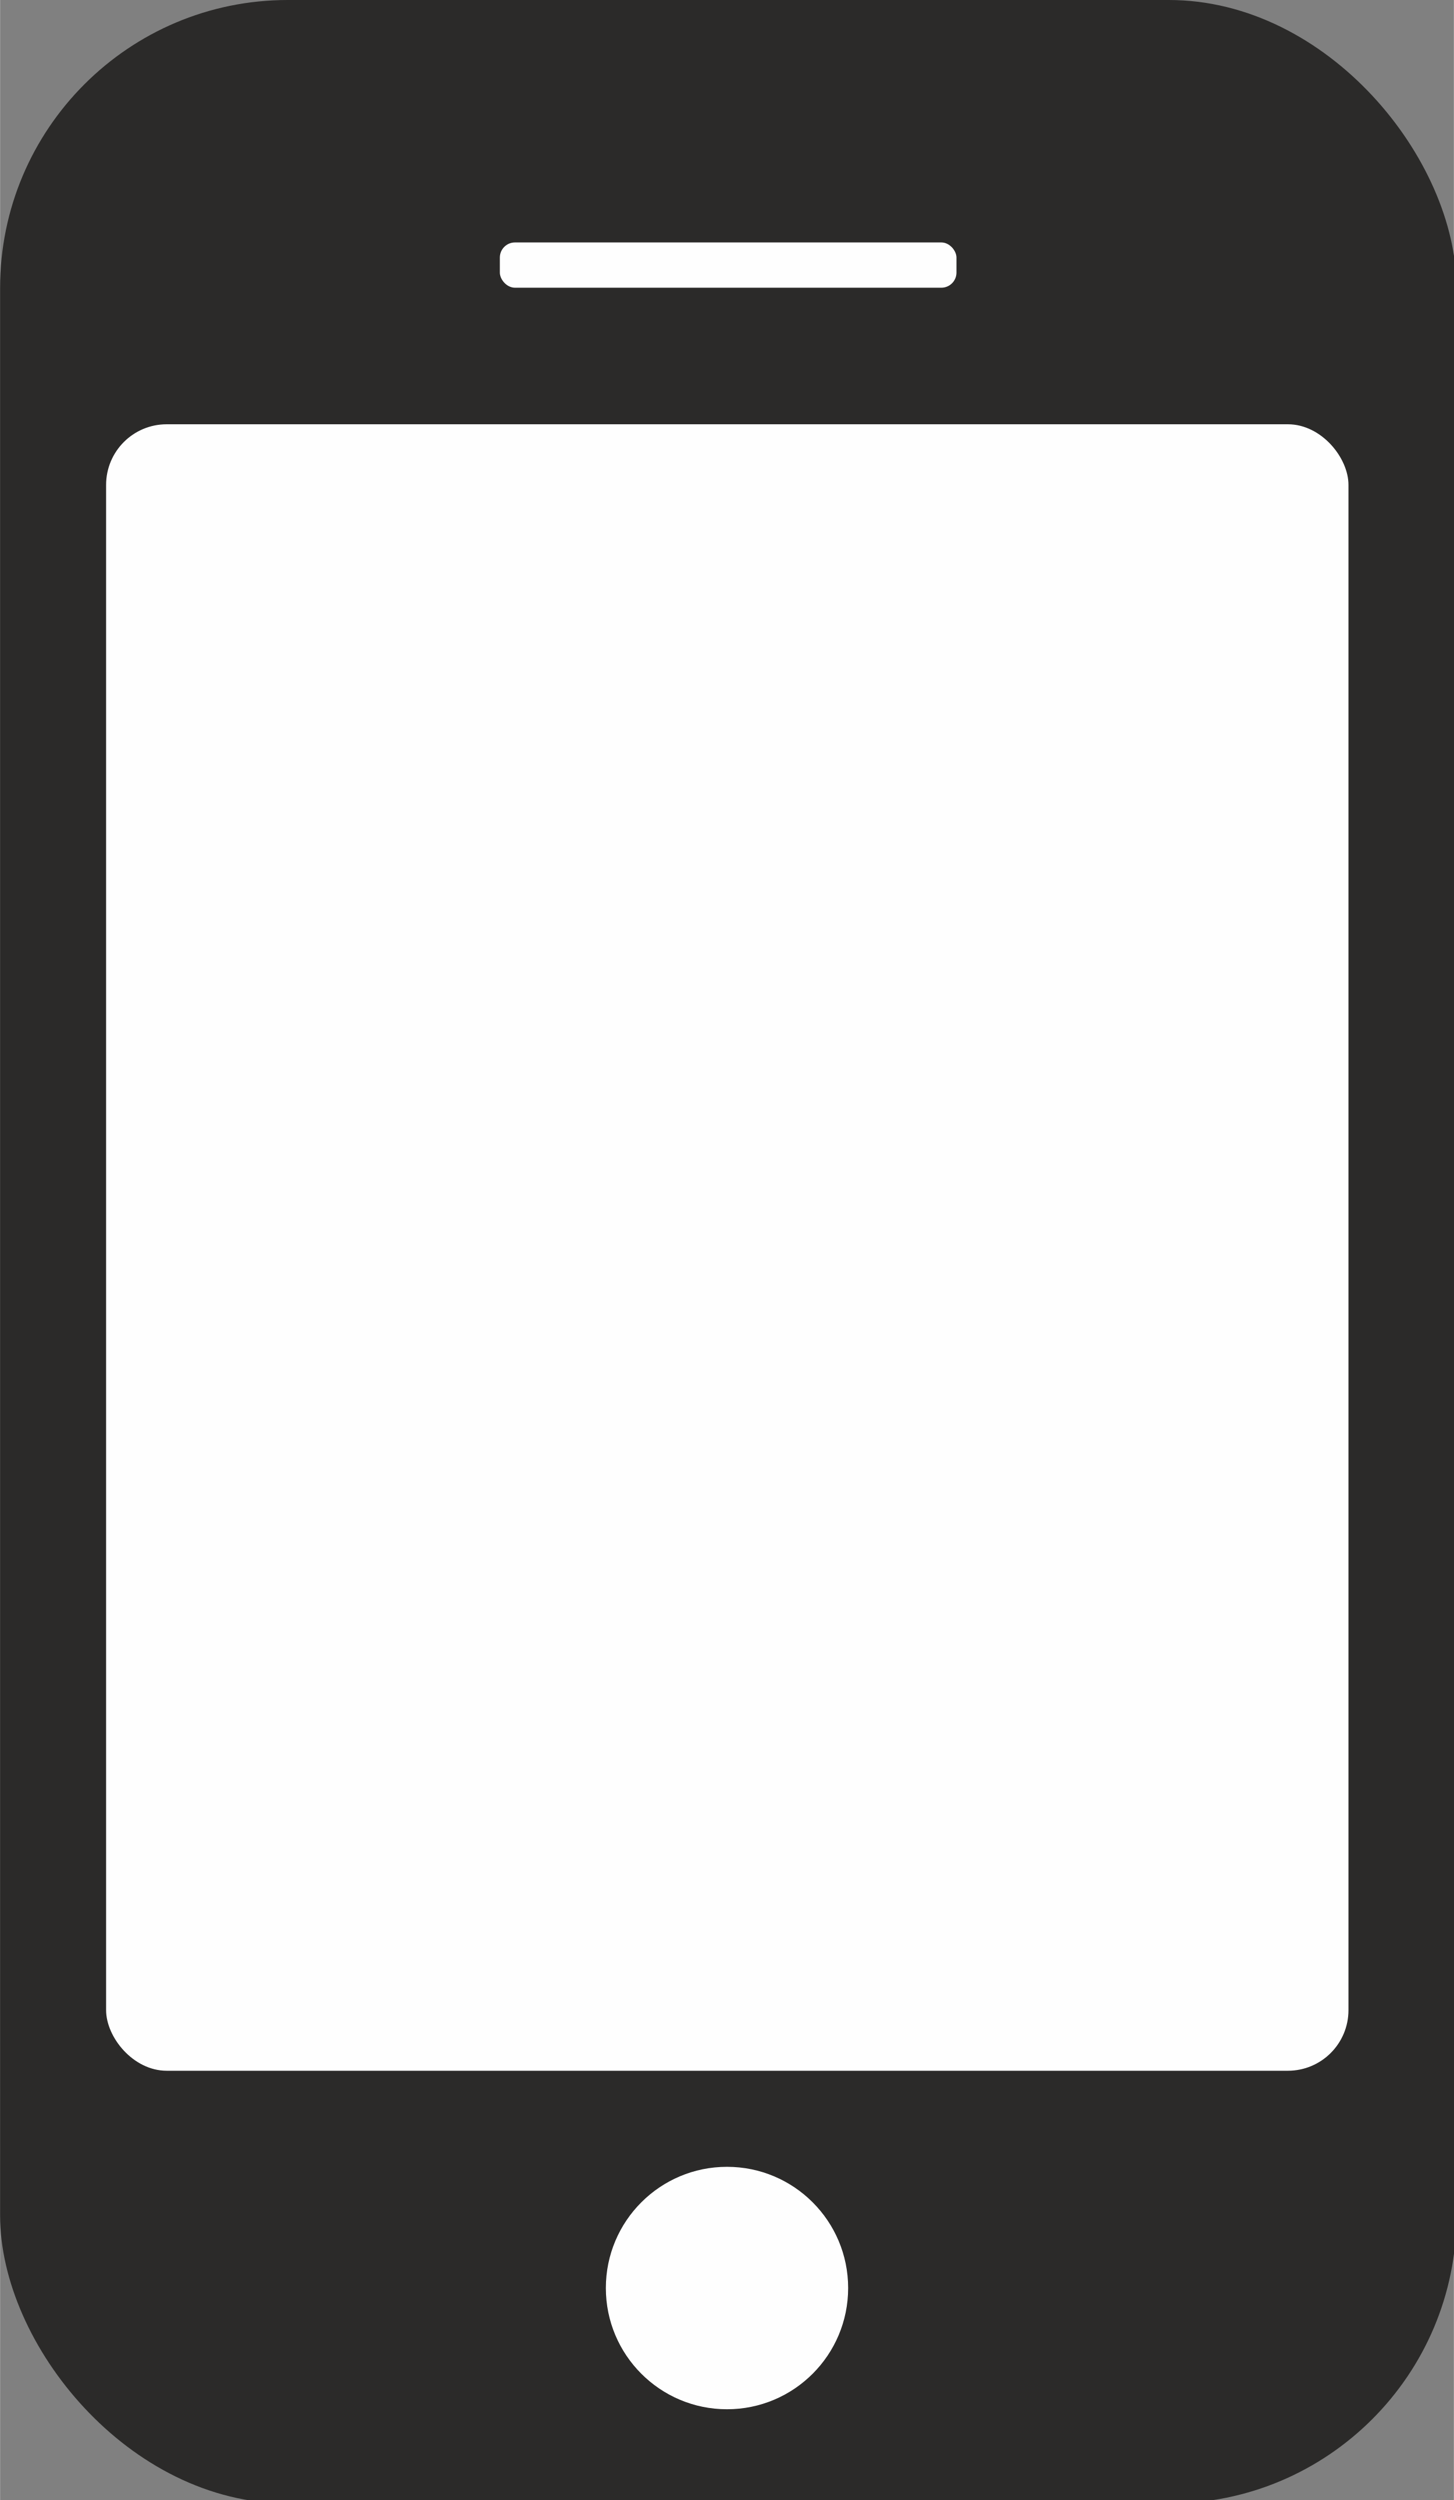
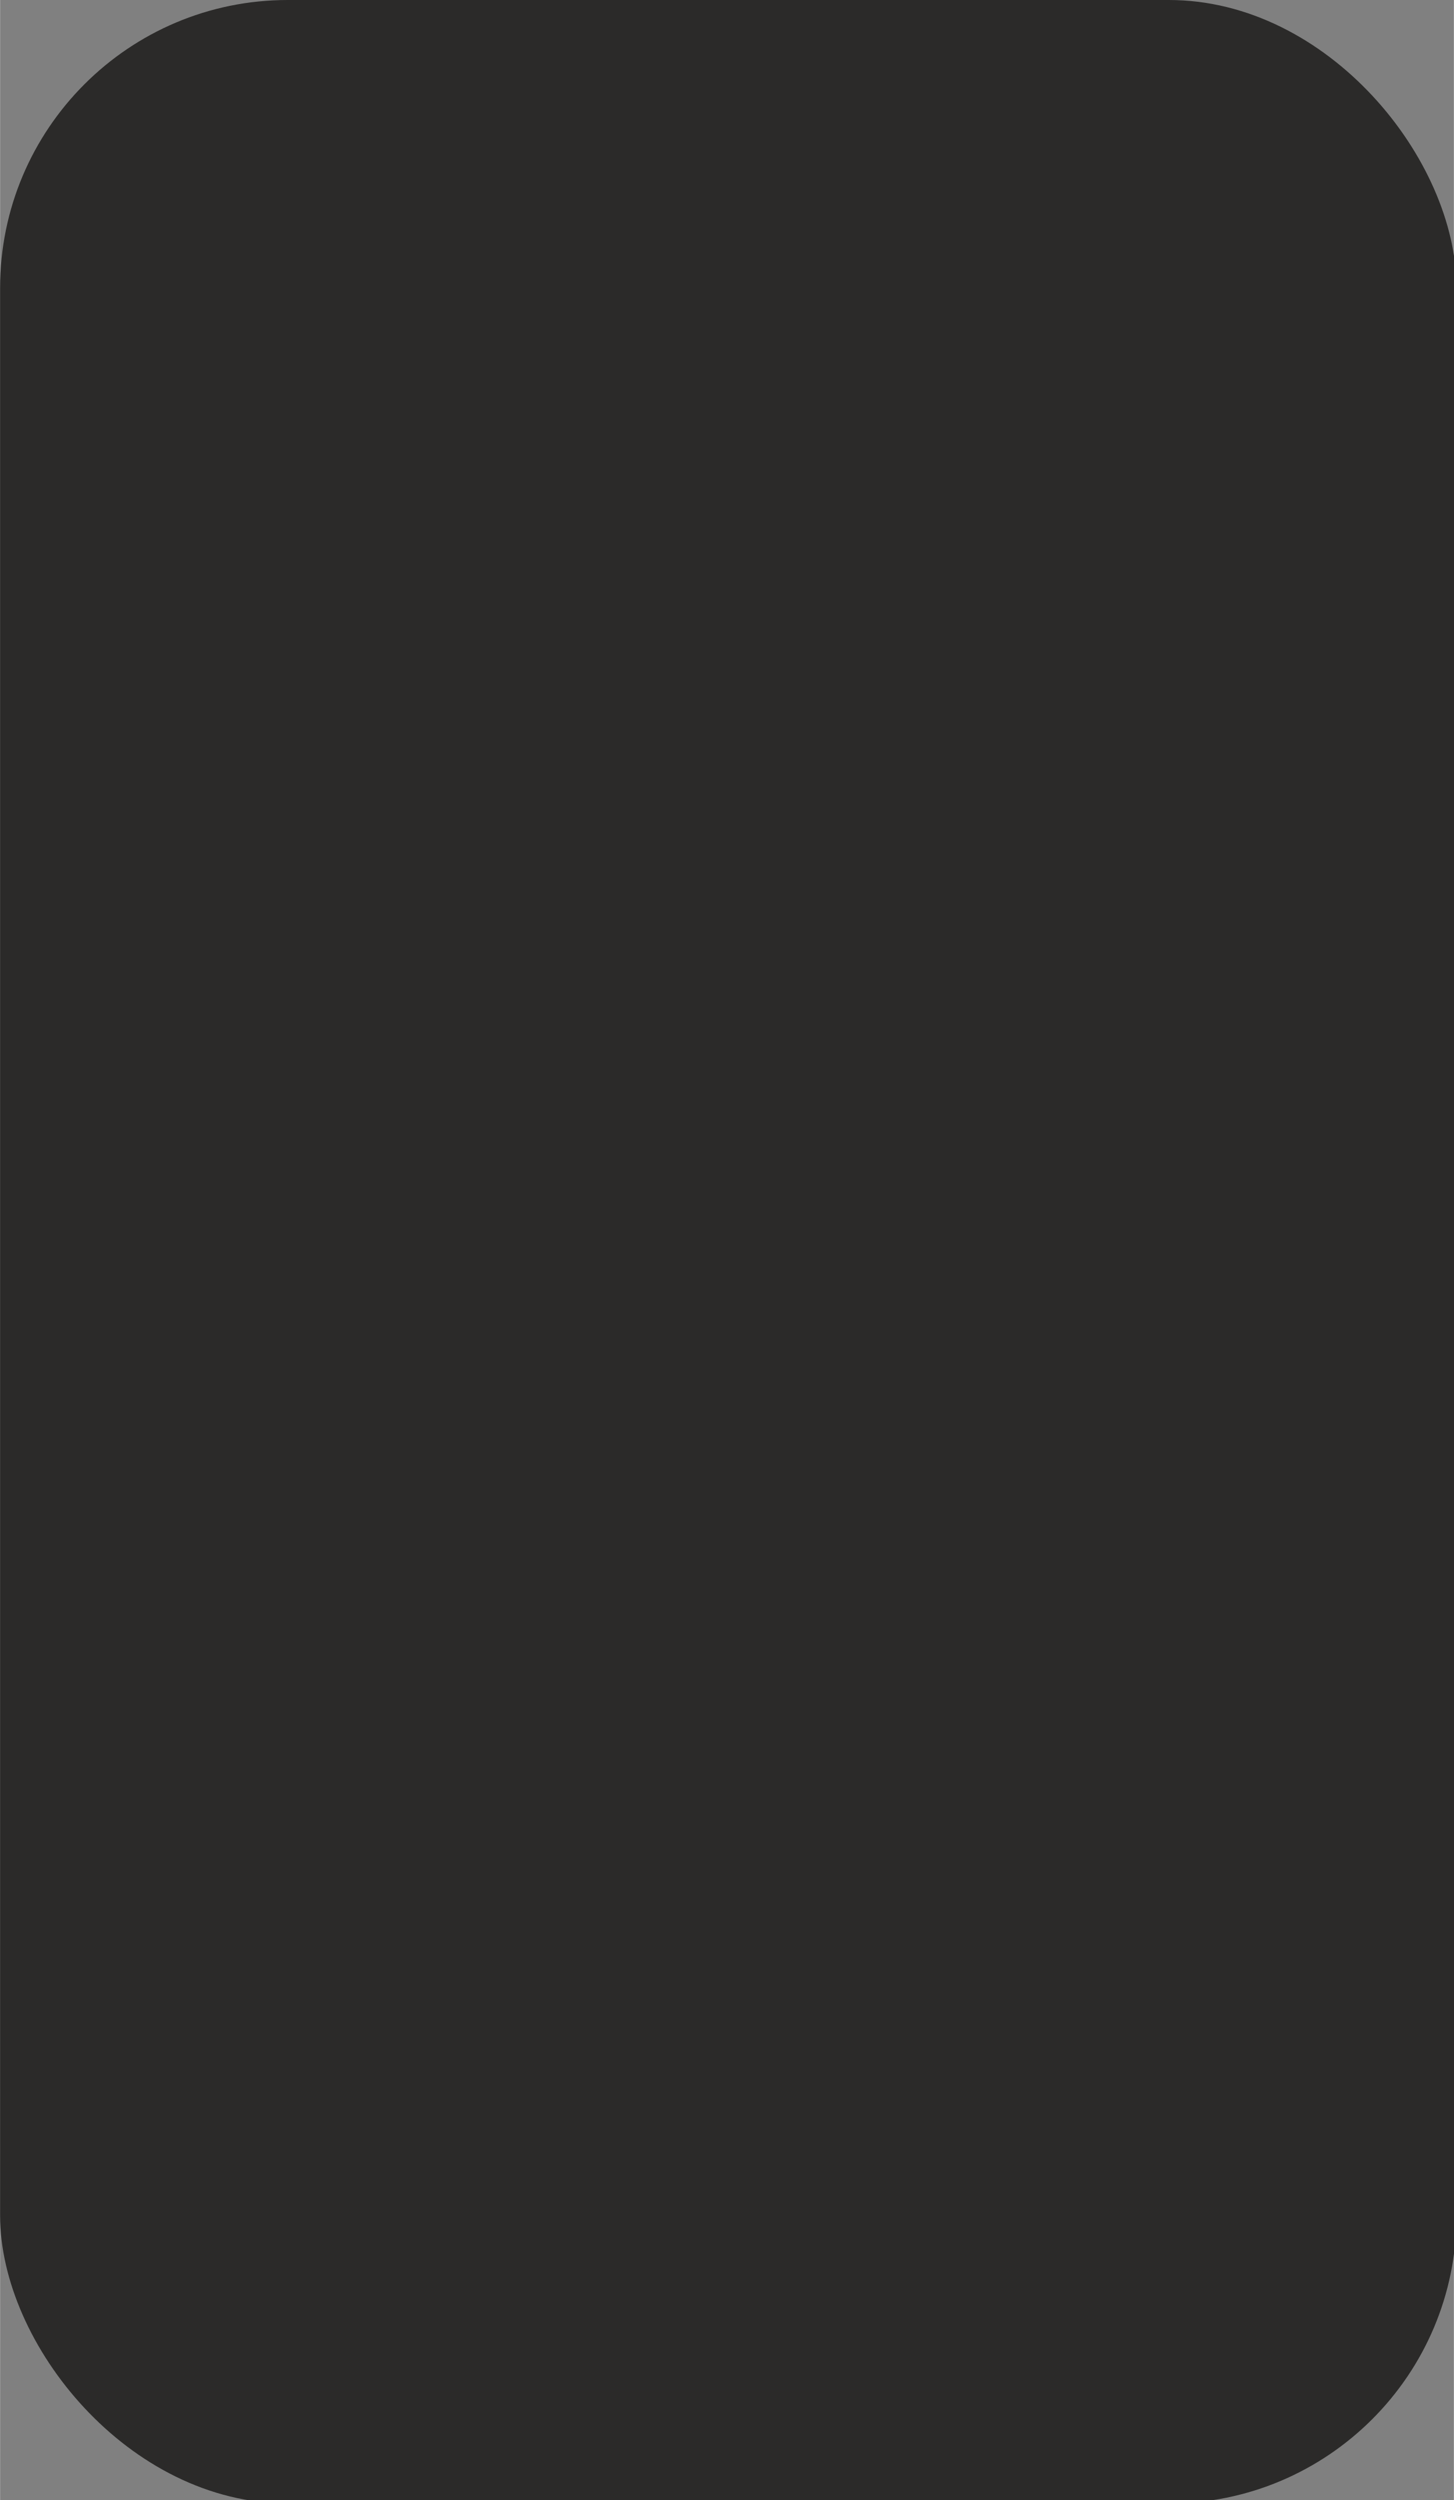
<svg xmlns="http://www.w3.org/2000/svg" xml:space="preserve" width="0.81in" height="1.392in" version="1.1" style="shape-rendering:geometricPrecision; text-rendering:geometricPrecision; image-rendering:optimizeQuality; fill-rule:evenodd; clip-rule:evenodd" viewBox="0 0 96 165">
  <rect x="0" y="0" width="96" height="165" fill="#808080" stroke="none" />
  <defs>
    <style type="text/css">
   
    .fil1 {fill:#FEFEFE}
    .fil0 {fill:#2B2A29}
   
  </style>
  </defs>
  <g id="Layer_x0020_1">
    <rect class="fil0" width="96.173" height="165.22" rx="19" ry="19" />
-     <rect class="fil1" x="33" y="16" width="30.153" height="2.988" rx="1" ry="1" />
-     <rect class="fil1" x="7" y="28" width="82.038" height="108.66" rx="4" ry="4" />
-     <circle class="fil1" cx="48" cy="151" r="8" />
  </g>
</svg>